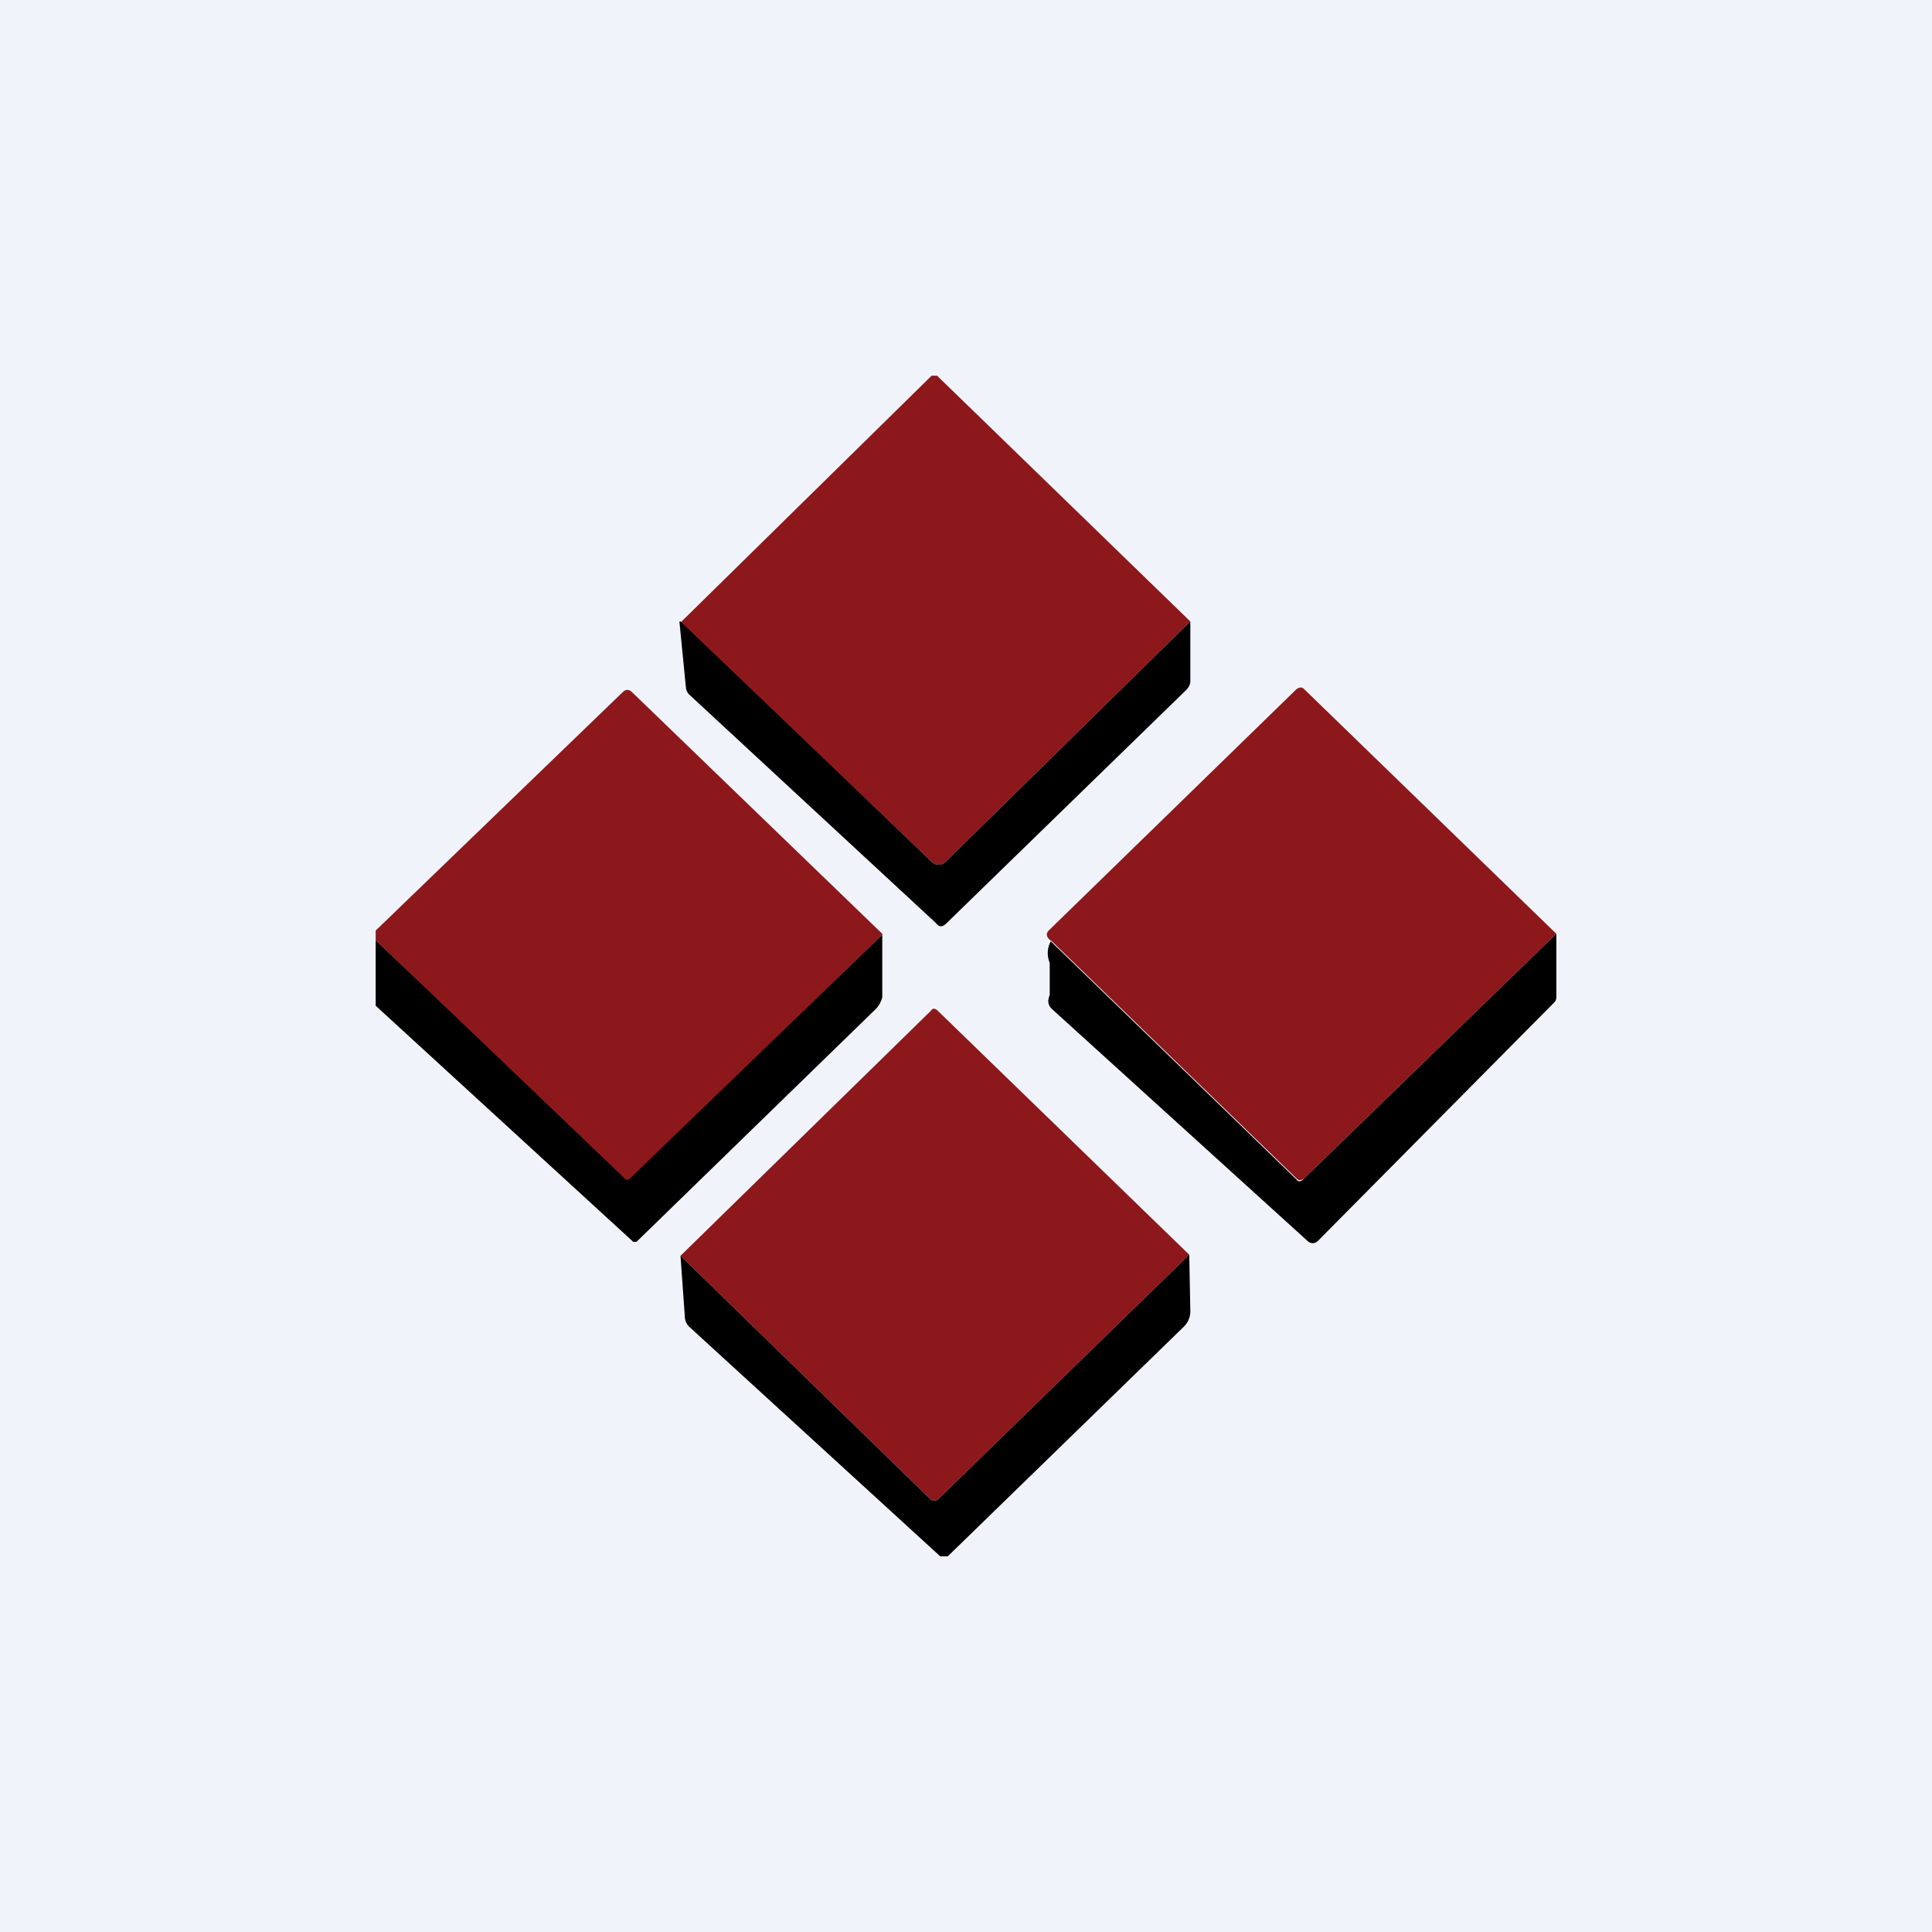
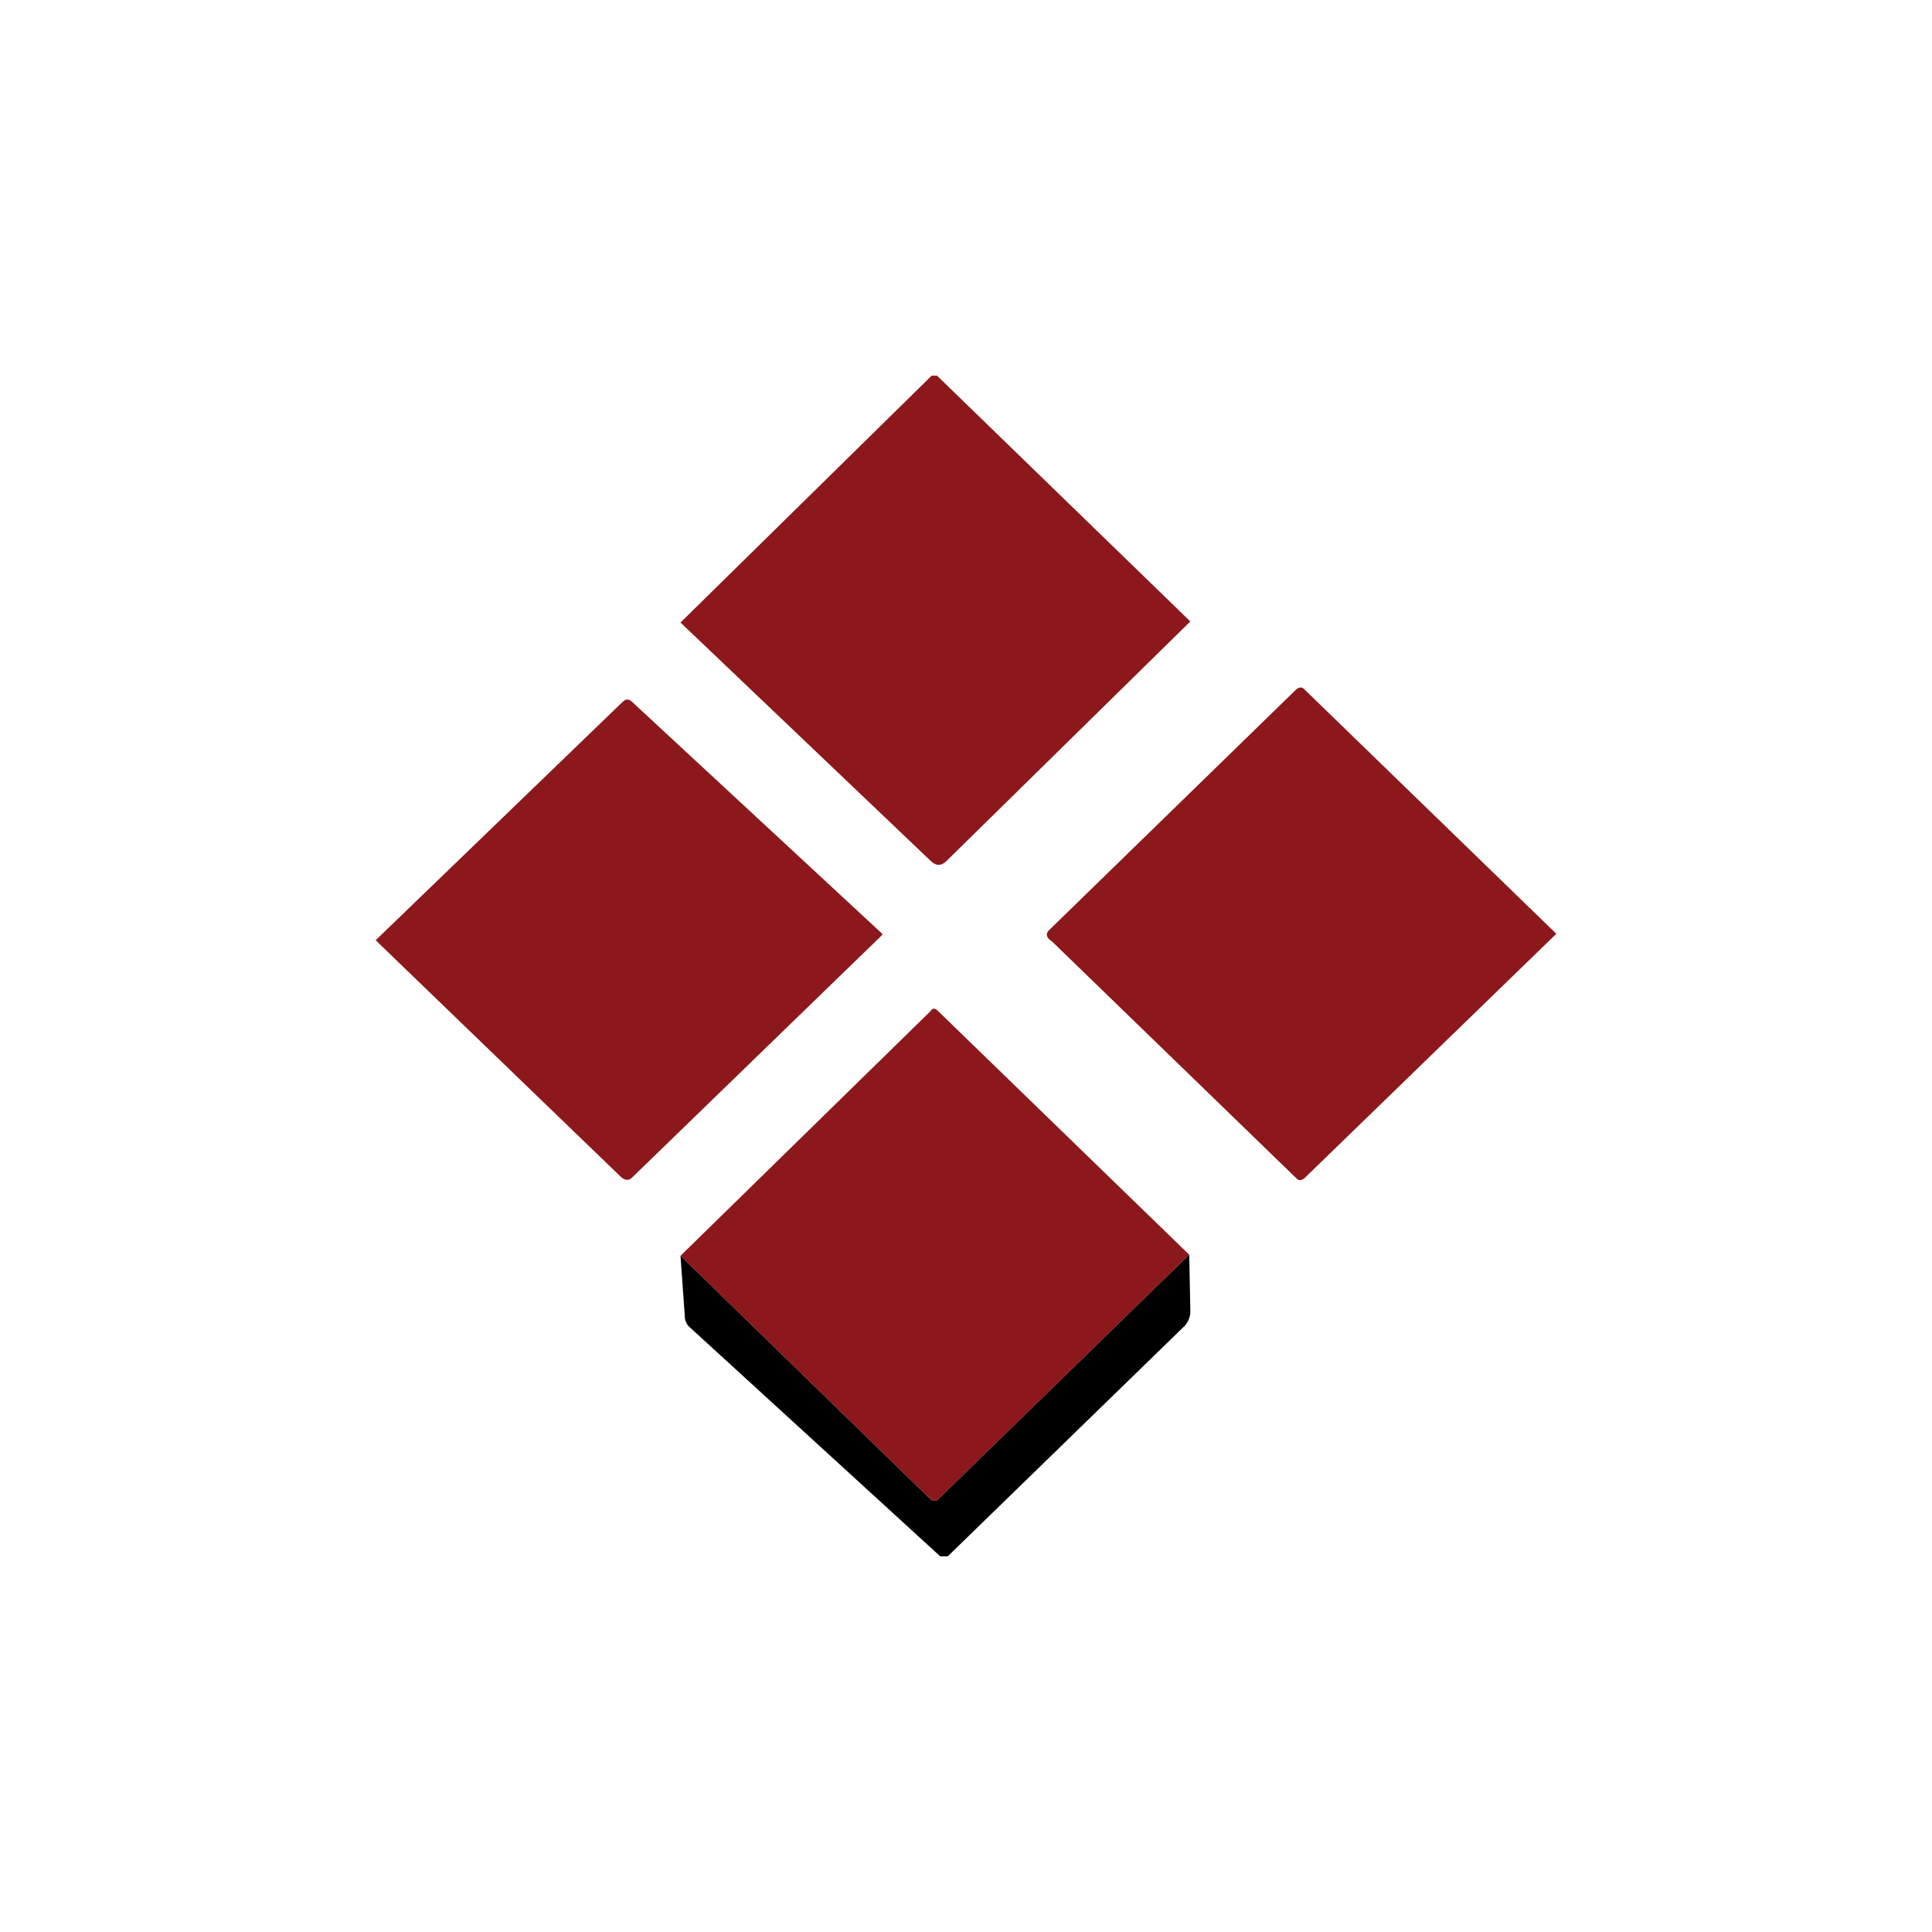
<svg xmlns="http://www.w3.org/2000/svg" width="18" height="18" viewBox="0 0 18 18">
-   <path fill="#F0F3FA" d="M0 0h18v18H0z" />
  <path d="m8.73 3.5 2.36 2.29-2.27 2.23c-.05.05-.1.05-.15 0L6.34 5.8 8.68 3.5h.05Z" fill="#8C181B" />
-   <path d="m6.34 5.79 2.33 2.23c.05.05.1.05.15 0l2.27-2.23v.56c0 .03-.02.06-.04.08L8.82 8.6c-.04.04-.07.04-.1 0L6.42 6.47a.11.11 0 0 1-.03-.07l-.06-.61Z" />
-   <path d="m14.5 8.7-2.35 2.28c-.03.02-.05.02-.07 0L9.8 8.77c-.05-.03-.06-.07-.03-.1l2.31-2.25c.03-.02.05-.02.07 0L14.5 8.7ZM8.22 8.71l-2.33 2.26c-.03.03-.06.03-.1 0L3.5 8.76v-.09l2.3-2.22c.03-.03.06-.03.09 0L8.22 8.7Z" fill="#8C181B" />
-   <path d="M14.5 8.7v.58c0 .02 0 .04-.02.06l-2.2 2.22c-.03.03-.07.03-.1 0L9.8 9.4c-.04-.04-.04-.08-.02-.13v-.3a.23.23 0 0 1 .01-.2l2.29 2.22c.01.02.04.02.06 0L14.5 8.7ZM8.22 8.71v.58c-.01.04-.03.08-.06.11l-2.23 2.17H5.9L3.5 9.37v-.61l2.3 2.2c.03.04.06.04.09 0l2.33-2.25Z" />
+   <path d="m14.5 8.7-2.35 2.28c-.03.02-.05.02-.07 0L9.8 8.77c-.05-.03-.06-.07-.03-.1l2.31-2.25c.03-.02.05-.02.07 0L14.5 8.7ZM8.22 8.71l-2.33 2.26c-.03.03-.06.03-.1 0L3.5 8.76l2.3-2.22c.03-.03.06-.03.09 0L8.22 8.7Z" fill="#8C181B" />
  <path d="m11.08 11.69-2.33 2.27c-.03.03-.06.03-.09 0L6.34 11.7l2.33-2.28c.02-.03.04-.03.07 0l2.34 2.27Z" fill="#8C181B" />
  <path d="M8.83 14.5h-.07l-2.34-2.14a.14.14 0 0 1-.04-.1l-.04-.56 2.32 2.26c.03.03.06.03.09 0l2.33-2.27.01.52a.2.2 0 0 1-.06.15l-2.2 2.14Z" />
</svg>